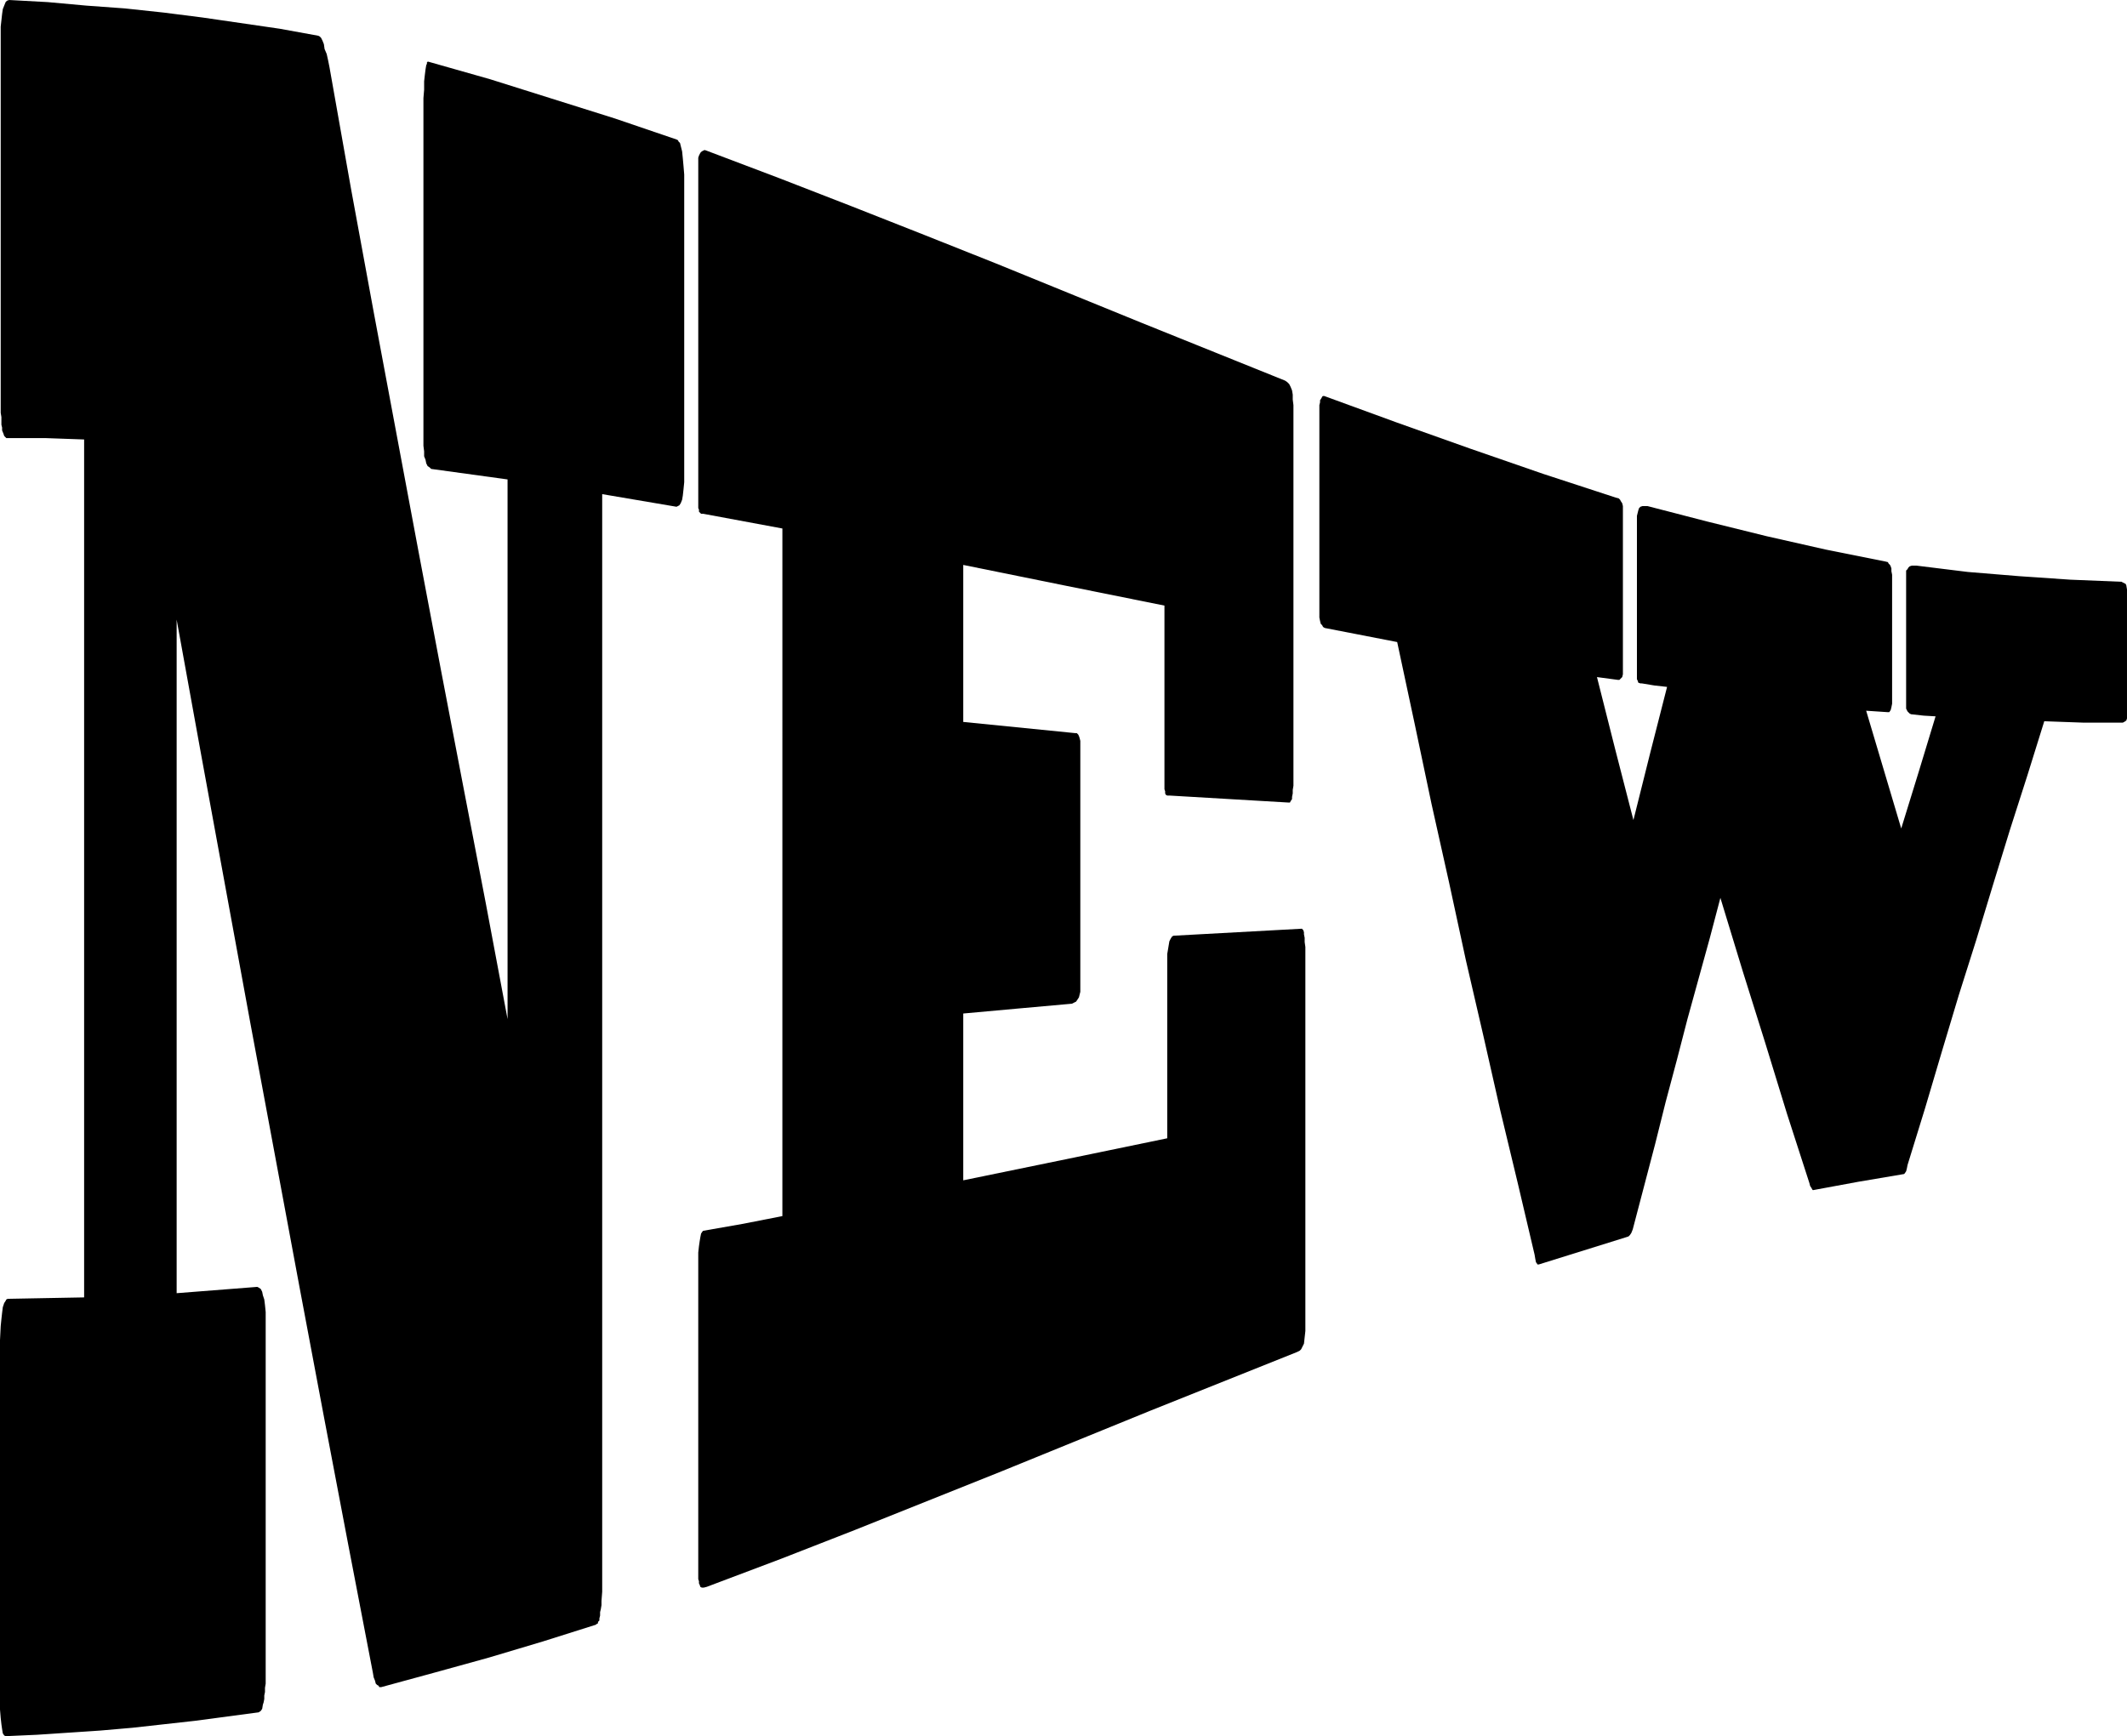
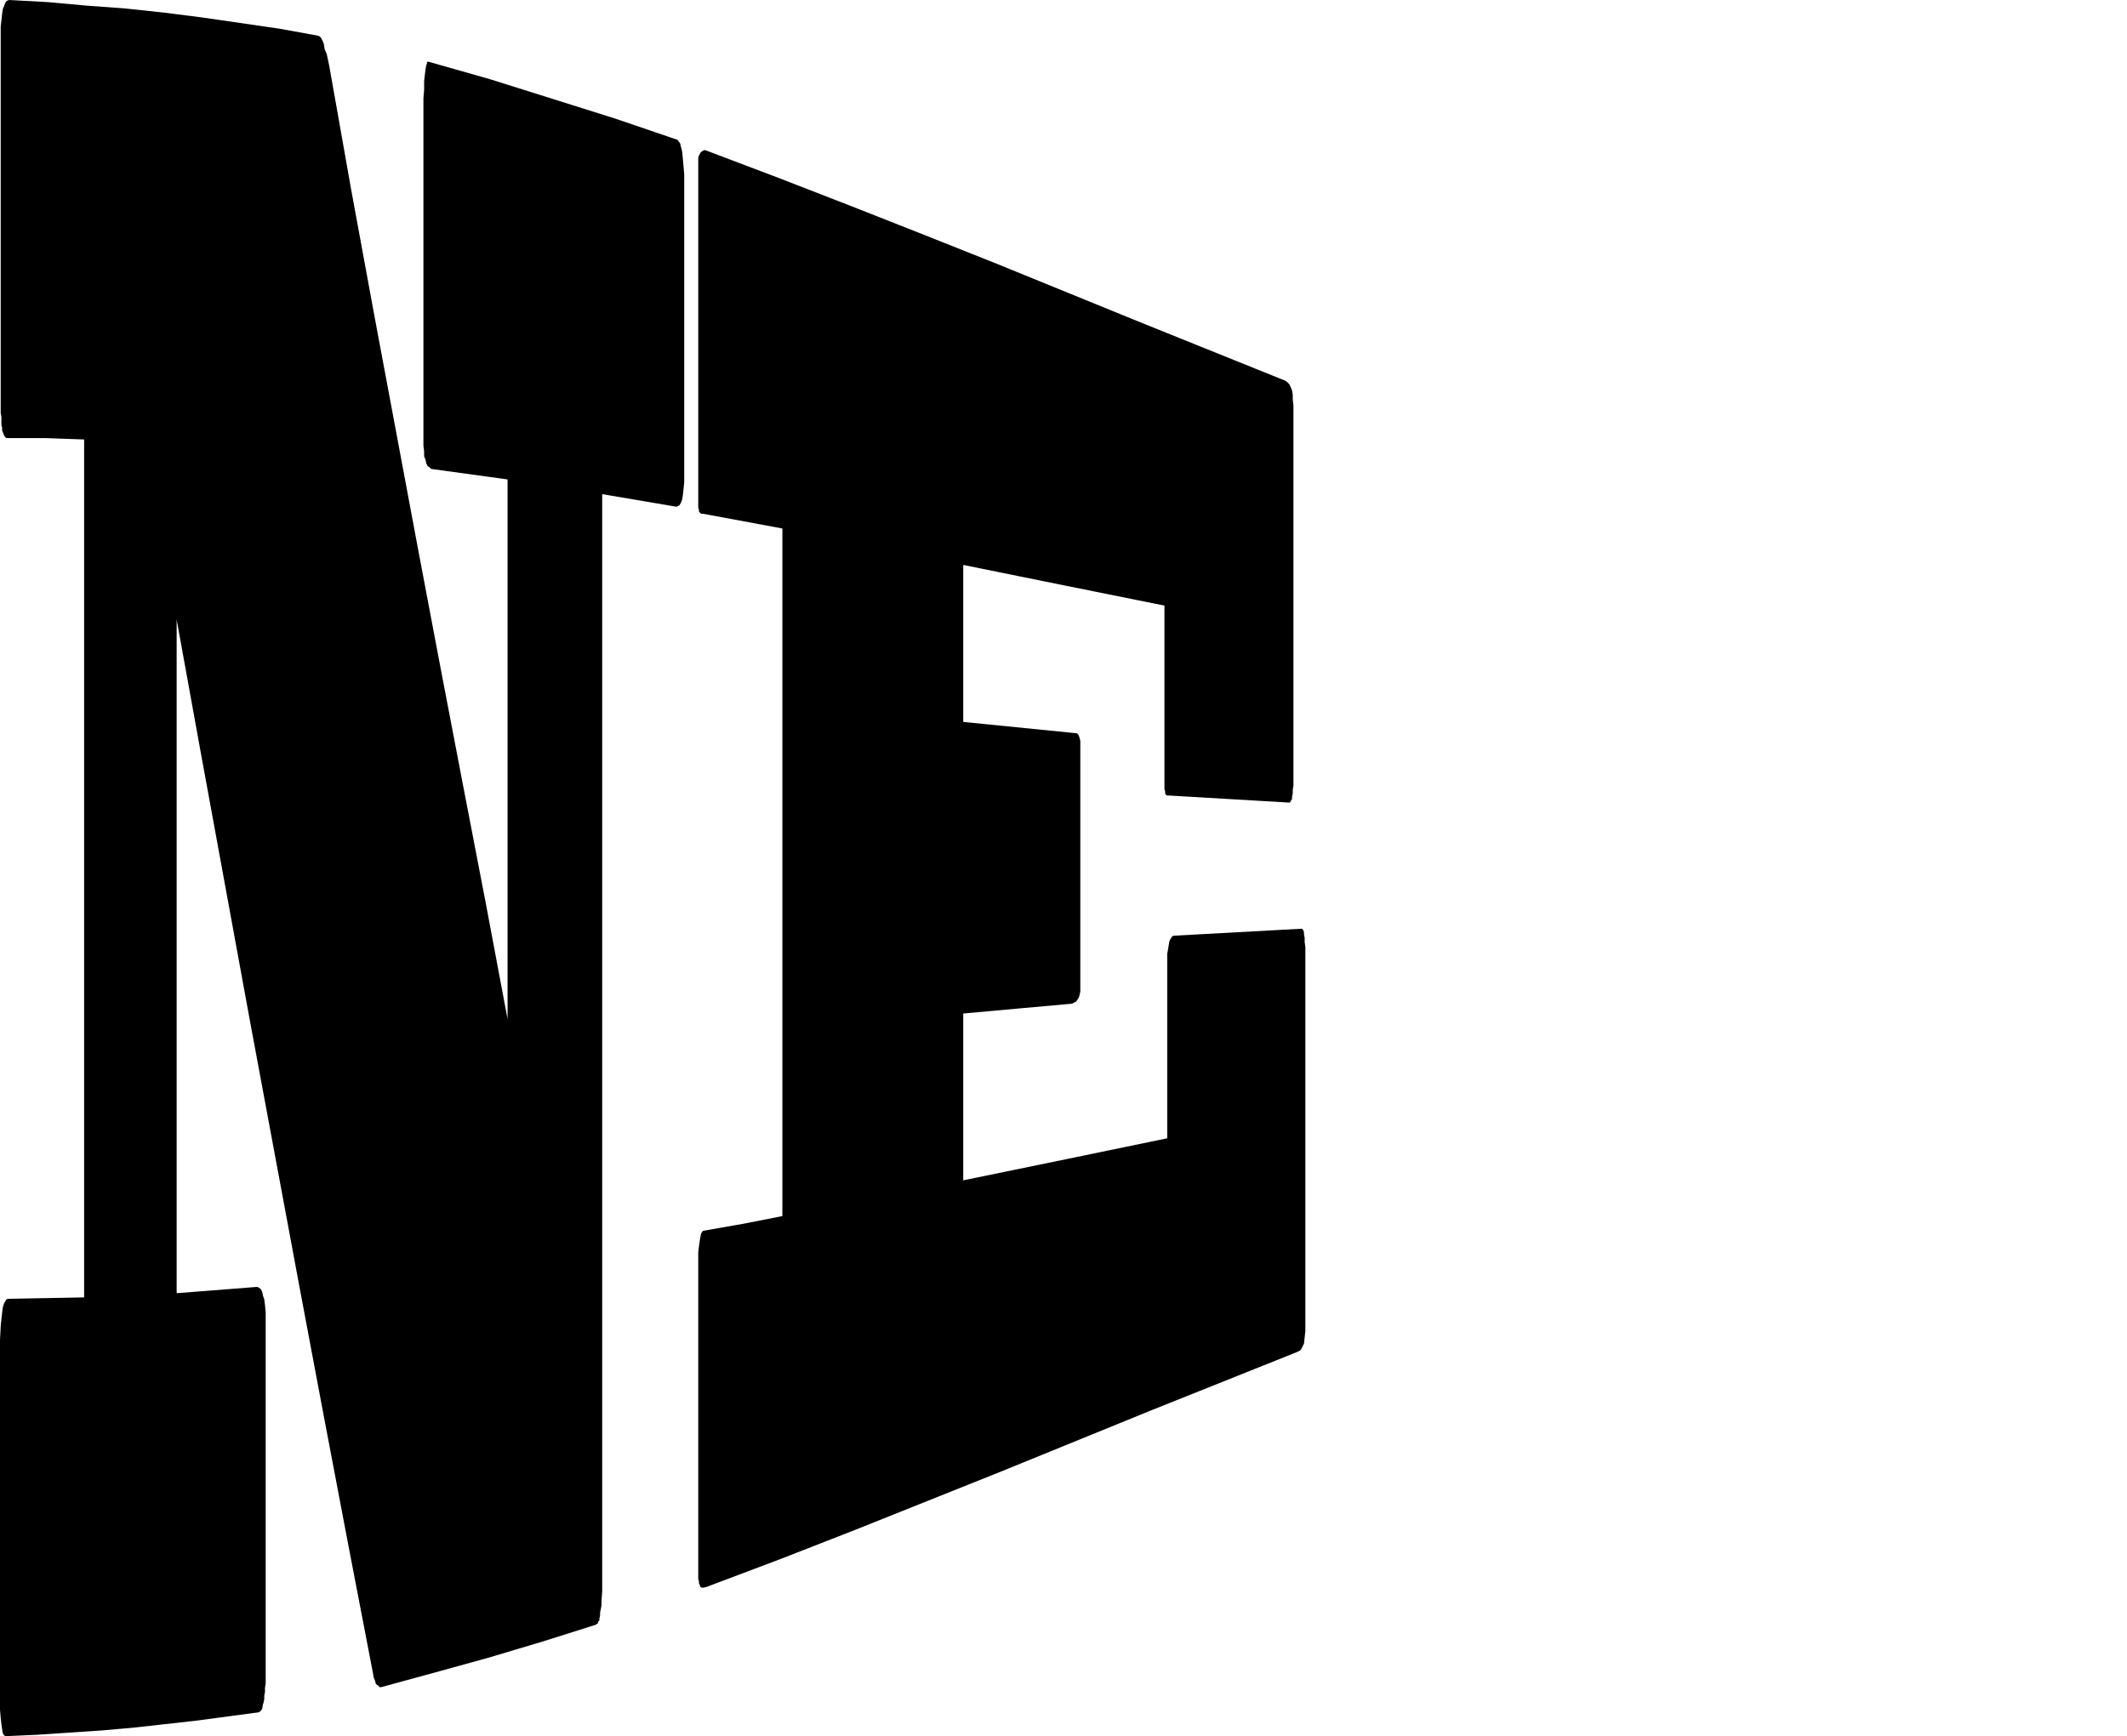
<svg xmlns="http://www.w3.org/2000/svg" xmlns:ns1="http://sodipodi.sourceforge.net/DTD/sodipodi-0.dtd" xmlns:ns2="http://www.inkscape.org/namespaces/inkscape" version="1.0" width="129.724mm" height="105.917mm" id="svg3" ns1:docname="New 7.wmf">
  <ns1:namedview id="namedview3" pagecolor="#ffffff" bordercolor="#000000" borderopacity="0.25" ns2:showpageshadow="2" ns2:pageopacity="0.0" ns2:pagecheckerboard="0" ns2:deskcolor="#d1d1d1" ns2:document-units="mm" />
  <defs id="defs1">
    <pattern id="WMFhbasepattern" patternUnits="userSpaceOnUse" width="6" height="6" x="0" y="0" />
  </defs>
  <path style="fill:#000000;fill-opacity:1;fill-rule:evenodd;stroke:none" d="m 73.366,8.242 0.323,0.162 0.323,0.323 0.323,0.646 0.323,0.808 0.162,1.131 0.485,1.131 0.323,1.455 0.323,1.616 5.01,28.282 5.171,28.121 5.171,27.636 5.171,27.636 5.171,27.313 5.171,26.989 5.171,26.828 5.01,26.666 V 110.544 l -17.614,-2.424 -0.323,-0.323 -0.485,-0.323 -0.323,-0.646 -0.162,-0.808 -0.323,-0.808 v -1.131 l -0.162,-1.293 v -1.455 -76.443 -2.263 l 0.162,-1.939 v -1.939 l 0.162,-1.455 0.162,-1.293 0.162,-0.97 0.162,-0.323 v -0.323 l 0.162,-0.162 h 0.162 l 14.221,4.04 14.382,4.525 14.382,4.525 14.221,4.848 0.323,0.162 0.162,0.323 0.323,0.323 0.162,0.646 0.162,0.646 0.162,0.646 0.162,1.616 0.162,1.778 0.162,1.939 v 1.939 1.778 65.13 1.131 0.97 l -0.162,1.616 -0.162,1.455 -0.162,0.97 -0.323,0.808 -0.323,0.485 -0.323,0.162 -0.323,0.162 -17.13,-2.909 v 247.754 2.747 2.586 l -0.162,2.101 v 0.97 l -0.162,0.97 -0.162,0.646 v 0.808 l -0.162,0.646 v 0.485 l -0.323,0.323 v 0.323 l -0.323,0.162 -0.162,0.162 -12.282,3.879 -12.443,3.717 -12.282,3.394 -12.443,3.394 h -0.485 l -0.162,-0.323 -0.323,-0.162 -0.323,-0.323 -0.162,-0.646 -0.323,-0.808 -0.162,-0.97 -5.656,-29.414 -5.656,-29.737 -5.656,-30.06 -5.656,-30.383 -5.656,-30.383 -5.656,-30.868 -5.656,-30.868 -5.656,-31.191 v 155.311 l 18.584,-1.455 0.323,0.162 0.485,0.323 0.323,0.646 0.162,0.808 0.323,0.97 0.162,1.293 0.162,1.616 v 1.778 78.867 2.747 1.131 1.131 l -0.162,0.97 v 0.97 l -0.162,0.808 v 0.808 l -0.162,0.808 -0.162,0.485 -0.162,0.97 -0.323,0.485 -0.485,0.323 -7.272,0.97 -7.272,0.97 -7.272,0.808 -7.272,0.808 -7.434,0.646 -7.272,0.485 -7.272,0.485 -7.272,0.323 L 0.97,400.155 0.646,399.67 0.485,398.701 0.323,397.569 0.162,396.115 0,394.176 v -2.101 -2.424 -80.645 l 0.162,-3.232 0.162,-1.616 0.162,-1.455 0.162,-1.293 0.323,-0.97 0.323,-0.485 0.162,-0.323 0.323,-0.162 h 0.323 l 8.565,-0.162 8.726,-0.162 V 101.332 l -9.05,-0.323 H 1.454 L 1.293,100.847 0.97,100.524 0.808,100.039 0.485,99.231 V 98.584 L 0.323,97.938 V 97.13 96.16 L 0.162,95.19 V 94.059 92.766 91.312 8.081 6.141 L 0.323,4.687 0.485,3.232 0.646,2.101 0.97,1.293 1.293,0.485 1.616,0.162 2.101,0 l 8.888,0.485 8.888,0.808 8.888,0.646 9.05,0.97 8.888,1.131 8.888,1.293 8.888,1.293 z" id="path1" />
  <path style="fill:#000000;fill-opacity:1;fill-rule:evenodd;stroke:none" d="m 296.212,87.756 0.485,0.323 0.485,0.485 0.323,0.646 0.323,0.808 0.162,0.97 v 1.131 l 0.162,1.293 v 1.616 85.009 1.131 l -0.162,0.97 v 0.808 l -0.162,0.808 v 0.485 l -0.323,0.485 -0.162,0.323 h -0.323 l -27.472,-1.616 h -0.485 l -0.323,-0.162 -0.162,-0.323 v -0.485 l -0.162,-0.485 v -0.808 -41.535 l -23.27,-4.687 -23.109,-4.687 v 36.201 l 12.928,1.293 12.928,1.293 h 0.323 l 0.162,0.162 0.162,0.162 0.162,0.323 0.162,0.485 0.162,0.646 v 0.808 0.97 54.949 1.131 l -0.162,0.646 -0.162,0.646 -0.323,0.485 -0.323,0.485 -0.323,0.162 -0.646,0.323 -12.605,1.131 -12.443,1.131 v 38.464 l 23.594,-4.848 23.432,-4.848 v -40.08 -2.424 l 0.162,-0.97 0.162,-0.97 0.162,-0.97 0.323,-0.646 0.323,-0.485 0.323,-0.162 29.573,-1.616 0.162,0.162 0.162,0.162 0.162,0.485 v 0.485 l 0.162,0.808 v 0.97 l 0.162,1.131 v 1.455 87.11 l -0.162,1.455 -0.162,1.455 -0.323,0.646 -0.323,0.646 -0.323,0.323 -0.646,0.323 -33.936,13.576 -34.098,13.899 -16.968,6.788 -16.968,6.788 -16.968,6.626 -17.13,6.465 -0.646,0.162 h -0.485 l -0.323,-0.162 -0.162,-0.485 -0.162,-0.323 v -0.485 l -0.162,-0.485 v -0.808 -0.808 -0.808 -70.14 -1.455 -1.293 l 0.162,-1.455 0.162,-1.131 0.162,-0.97 0.162,-0.808 0.323,-0.485 0.162,-0.162 9.211,-1.616 9.05,-1.778 V 121.857 l -18.261,-3.394 h -0.485 l -0.162,-0.162 -0.323,-0.323 v -0.485 l -0.162,-0.323 v -0.485 -0.485 -0.646 -1.778 -75.797 -0.808 -0.808 l 0.162,-0.485 0.323,-0.646 0.323,-0.323 0.323,-0.162 0.323,-0.162 0.485,0.162 16.645,6.303 16.645,6.465 16.806,6.626 16.645,6.626 33.29,13.576 z" id="path2" />
-   <path style="fill:#000000;fill-opacity:1;fill-rule:evenodd;stroke:none" d="m 489.001,134.139 0.323,0.162 0.323,0.162 0.323,0.162 0.162,0.323 0.162,0.97 v 0.97 28.121 0.646 l -0.162,0.485 -0.485,0.323 -0.323,0.162 h -9.05 l -9.05,-0.323 -3.878,12.444 -4.04,12.606 -3.878,12.606 -3.878,12.767 -4.04,12.767 -3.878,12.929 -3.878,13.091 -4.04,13.091 -0.162,0.808 -0.162,0.646 -0.323,0.485 -0.162,0.162 -10.504,1.778 -10.504,1.939 -0.162,-0.162 -0.162,-0.323 -0.323,-0.485 -0.162,-0.646 -5.171,-16 -5.01,-16.323 -5.171,-16.485 -5.171,-16.969 -2.424,9.212 -2.586,9.374 -2.586,9.374 -2.424,9.374 -2.586,9.697 -2.424,9.697 -2.586,9.858 -2.586,9.858 -0.323,0.808 -0.323,0.485 -0.323,0.323 -0.485,0.162 -20.2,6.303 h -0.162 -0.162 l -0.162,-0.323 -0.162,-0.162 -0.162,-0.808 -0.162,-0.97 -3.878,-16.485 -4.04,-16.808 -3.878,-17.131 -4.04,-17.454 -3.878,-17.939 -4.04,-18.101 -3.878,-18.424 -4.04,-18.909 -16.645,-3.232 -0.323,-0.162 -0.162,-0.162 -0.162,-0.323 -0.323,-0.323 -0.162,-0.646 -0.162,-0.808 v -0.97 -1.293 -45.252 -1.455 l 0.162,-0.646 v -0.485 l 0.323,-0.485 0.162,-0.323 0.162,-0.162 h 0.323 l 16.806,6.141 16.806,5.98 16.806,5.818 16.806,5.495 0.646,0.162 0.323,0.323 0.162,0.323 0.323,0.485 0.162,0.646 v 0.808 0.808 36.201 0.97 l -0.162,0.646 -0.323,0.323 -0.162,0.162 -0.162,0.162 h -0.323 l -4.848,-0.646 4.202,16.646 4.202,16.323 3.878,-15.515 3.878,-15.192 -2.909,-0.323 -2.909,-0.485 h -0.323 l -0.485,-0.162 -0.162,-0.485 -0.162,-0.323 v -0.485 -36.363 -0.808 l 0.162,-0.646 0.162,-0.646 0.162,-0.485 0.323,-0.323 0.485,-0.162 h 0.485 0.646 l 13.736,3.555 13.736,3.394 13.574,3.071 13.736,2.747 0.646,0.162 0.162,0.323 0.323,0.323 0.162,0.323 0.162,0.485 v 0.646 l 0.162,0.808 v 29.737 l -0.162,0.808 -0.162,0.646 -0.323,0.485 h -0.323 -0.162 l -2.424,-0.162 -2.424,-0.162 4.04,13.576 4.04,13.576 4.04,-13.091 3.878,-12.767 -2.747,-0.162 -2.909,-0.323 -0.323,-0.162 -0.485,-0.485 -0.323,-0.646 v -0.646 -30.06 -0.485 -0.646 l 0.323,-0.323 0.162,-0.323 0.323,-0.323 0.485,-0.162 h 0.485 0.646 l 11.797,1.455 11.797,0.97 11.797,0.808 z" id="path3" />
</svg>